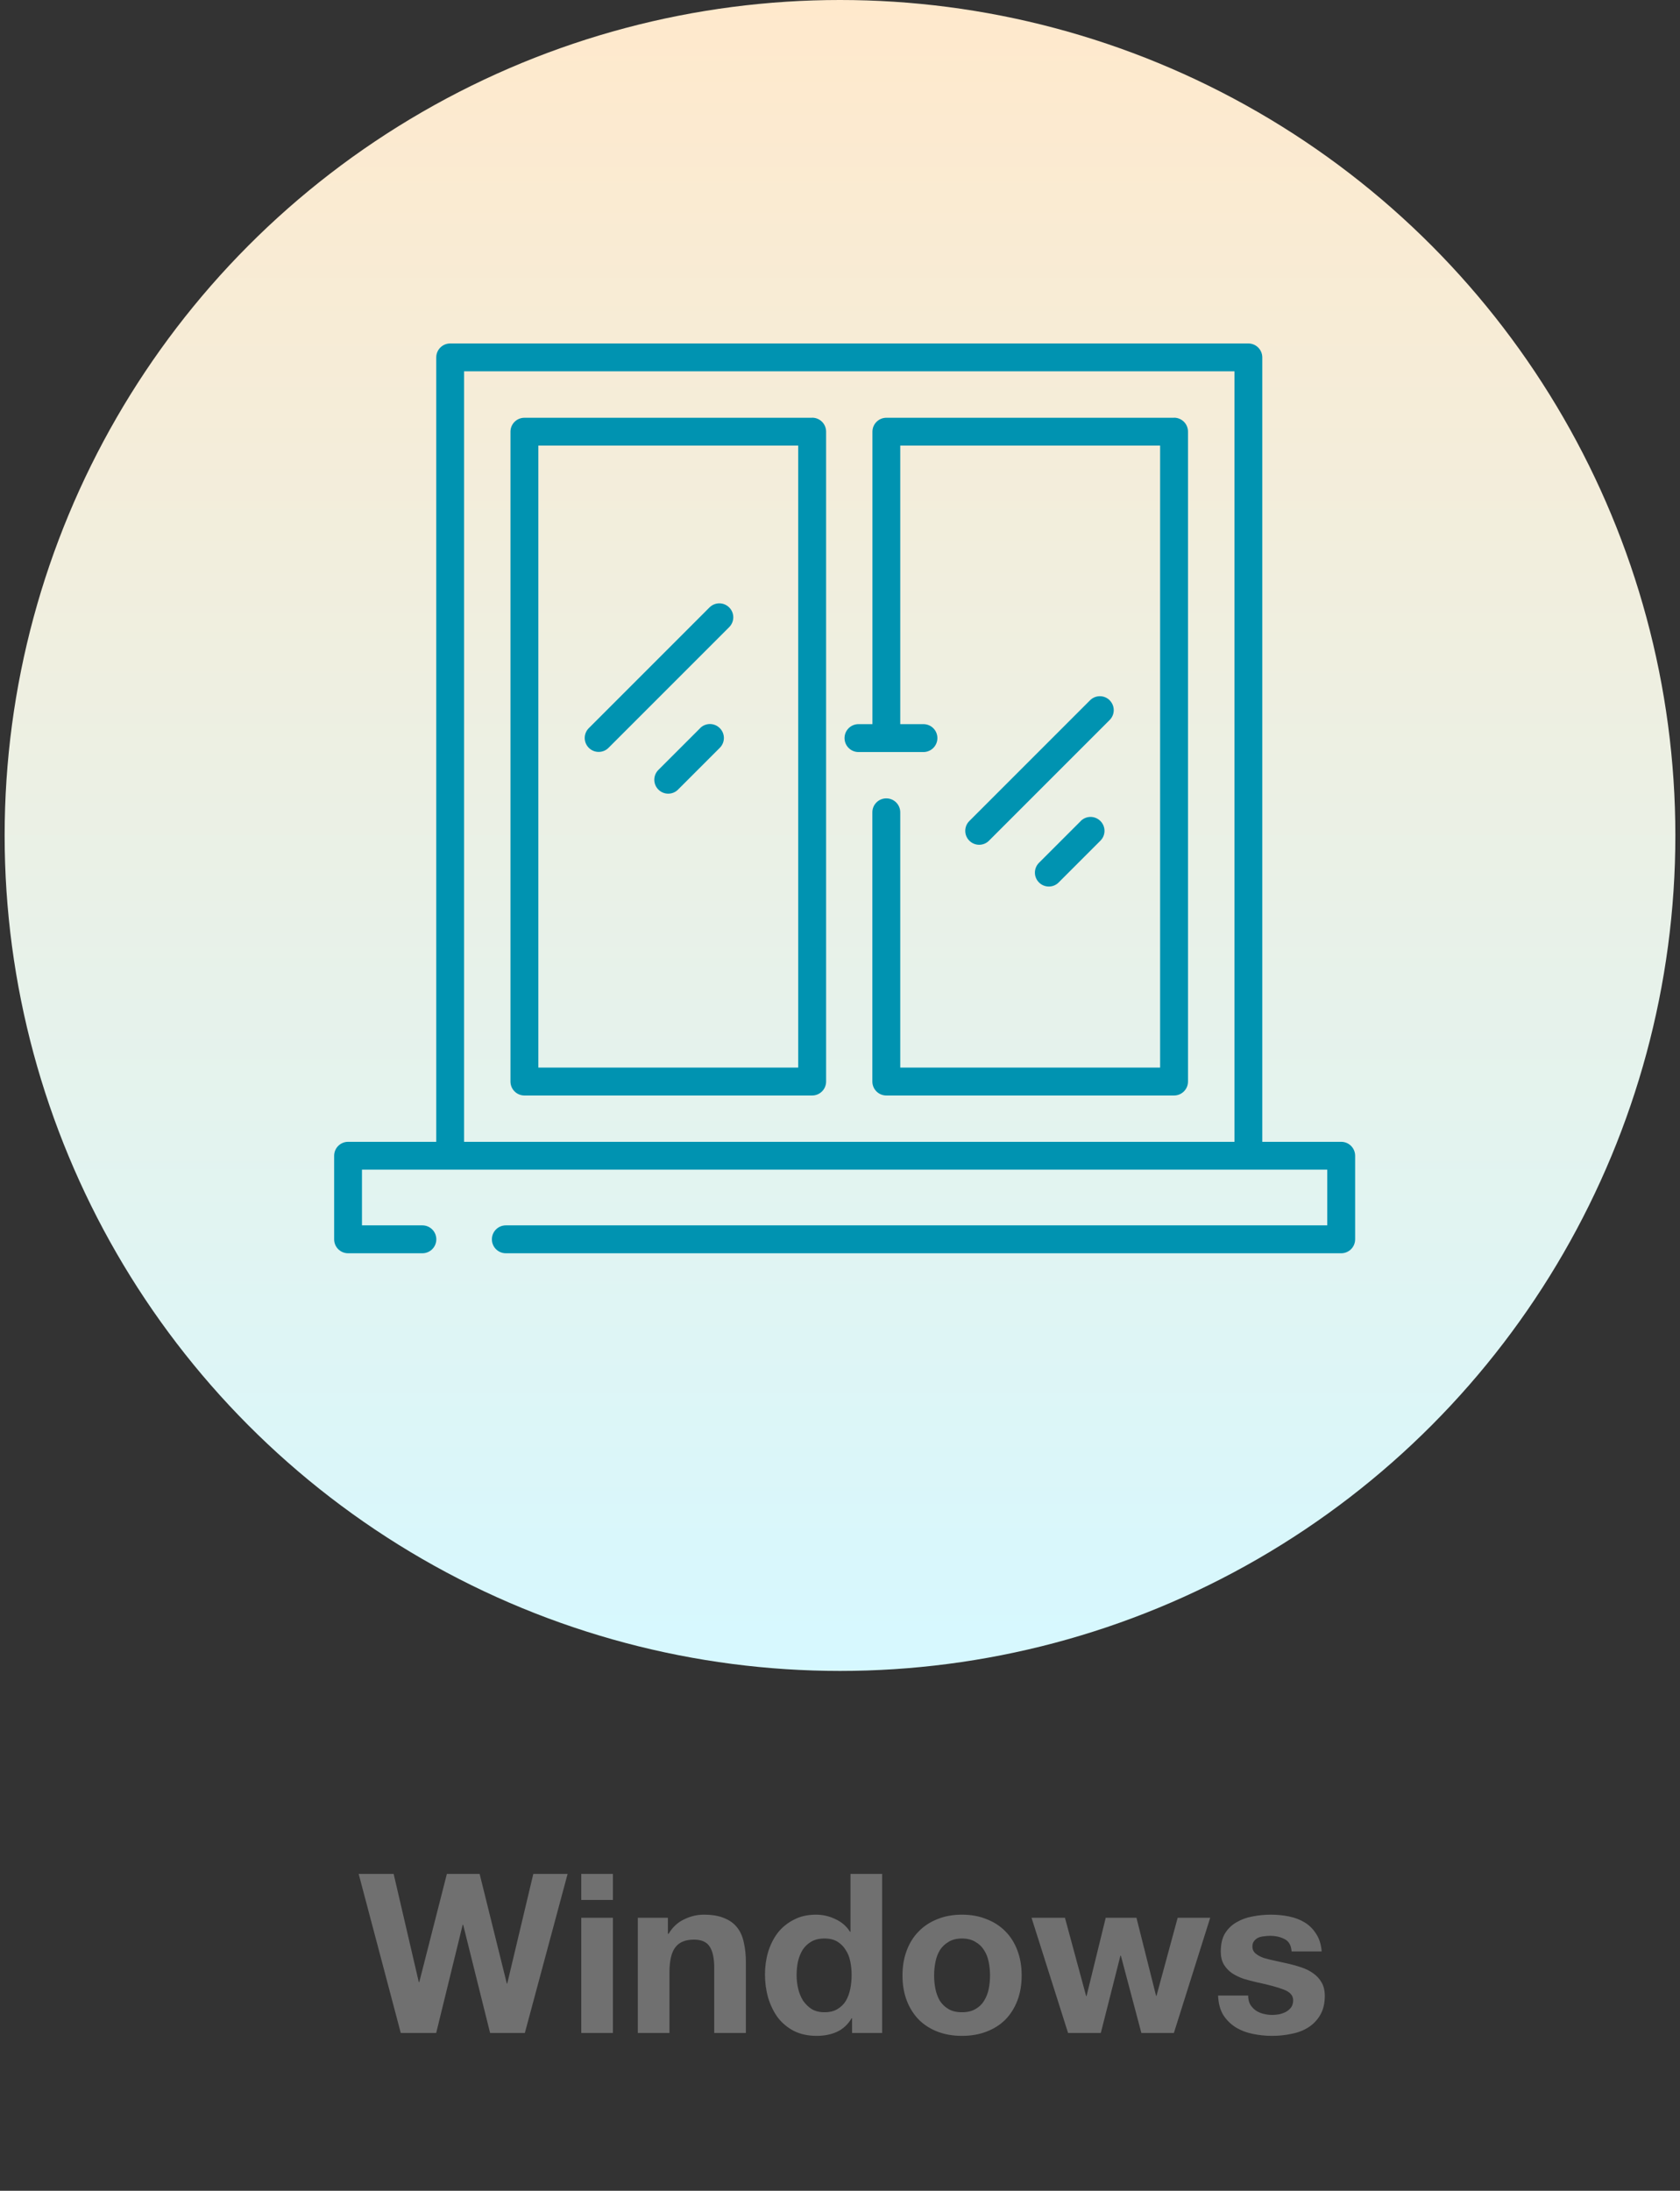
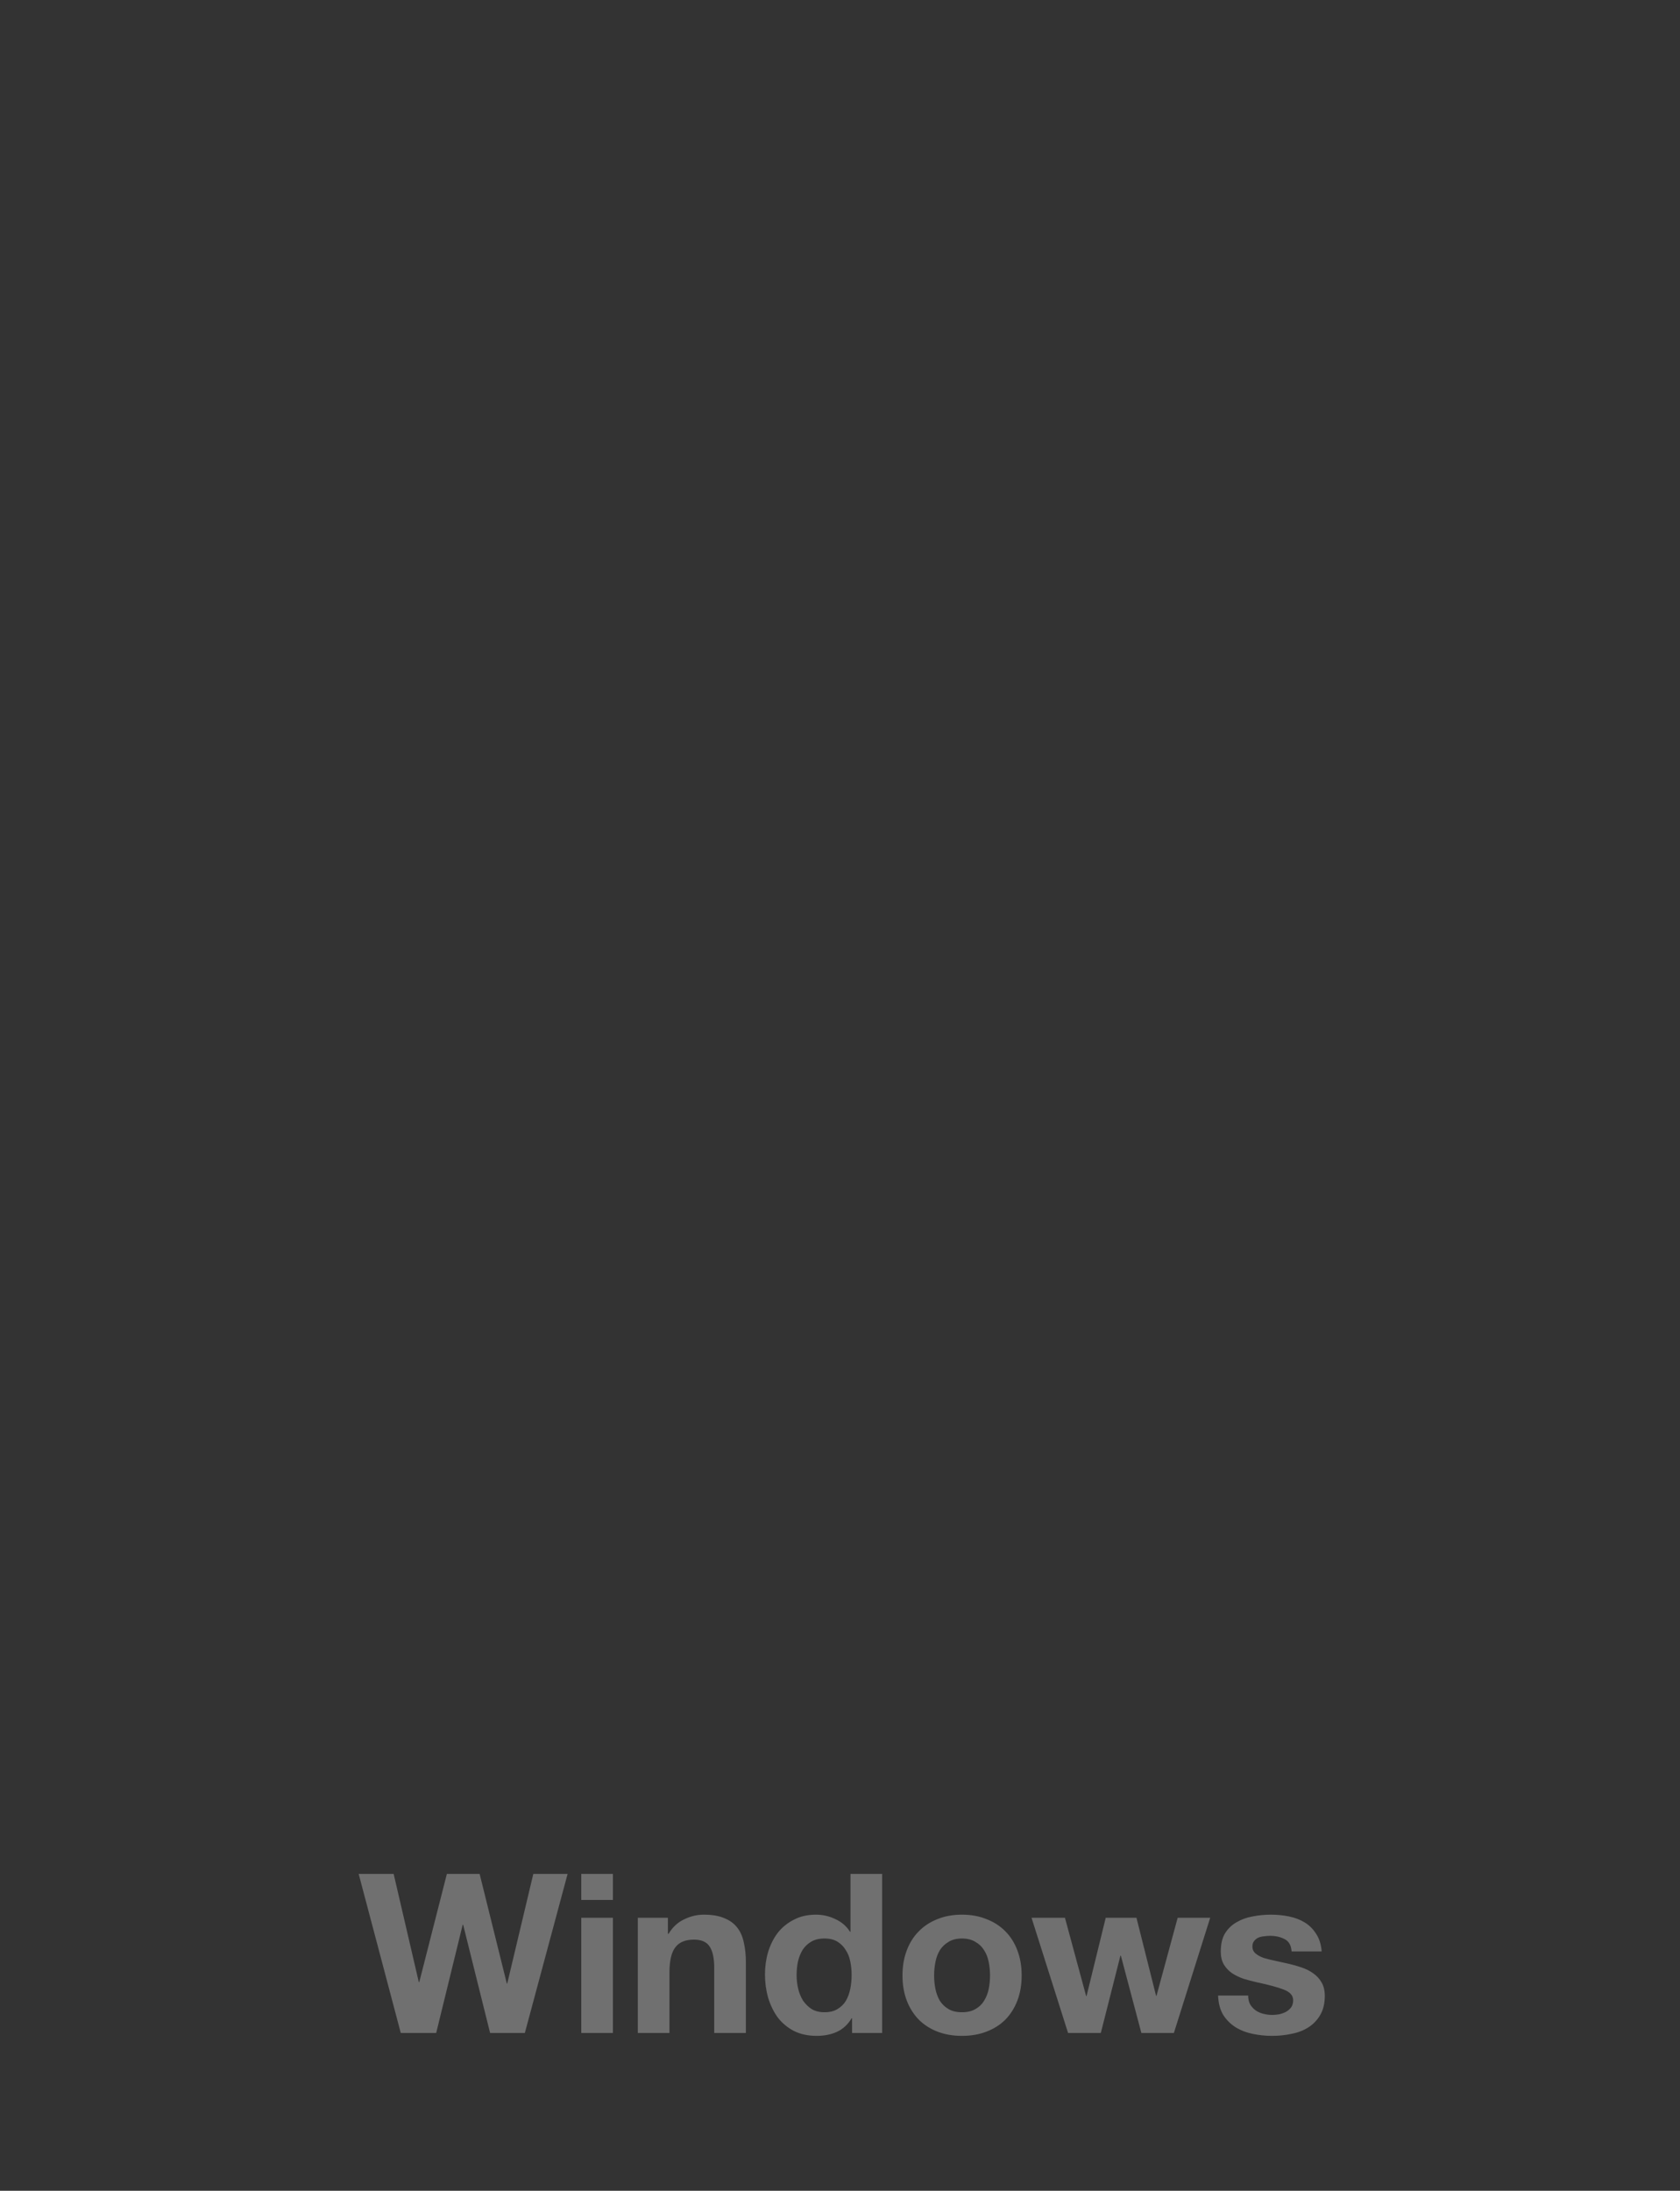
<svg xmlns="http://www.w3.org/2000/svg" width="181" height="236" viewBox="0 0 181 236" fill="none">
  <rect x="0" y="0" width="181" height="236" fill="#333333" stroke="none" />
-   <path d="M56.546 219H52.802L49.898 207.336H49.85L46.994 219H43.178L38.642 201.864H42.41L45.122 213.528H45.17L48.146 201.864H51.674L54.602 213.672H54.65L57.458 201.864H61.154L56.546 219ZM66.034 204.672H62.626V201.864H66.034V204.672ZM62.626 206.592H66.034V219H62.626V206.592ZM68.718 206.592H71.958V208.32H72.03C72.462 207.6 73.022 207.08 73.71 206.76C74.398 206.424 75.102 206.256 75.822 206.256C76.734 206.256 77.478 206.384 78.054 206.64C78.646 206.88 79.11 207.224 79.446 207.672C79.782 208.104 80.014 208.64 80.142 209.28C80.286 209.904 80.358 210.6 80.358 211.368V219H76.95V211.992C76.95 210.968 76.79 210.208 76.47 209.712C76.15 209.2 75.582 208.944 74.766 208.944C73.838 208.944 73.166 209.224 72.75 209.784C72.334 210.328 72.126 211.232 72.126 212.496V219H68.718V206.592ZM91.752 212.76C91.752 212.248 91.704 211.76 91.608 211.296C91.512 210.816 91.344 210.4 91.104 210.048C90.88 209.68 90.584 209.384 90.216 209.16C89.848 208.936 89.384 208.824 88.824 208.824C88.264 208.824 87.792 208.936 87.408 209.16C87.024 209.384 86.712 209.68 86.472 210.048C86.248 210.416 86.08 210.84 85.968 211.32C85.872 211.784 85.824 212.272 85.824 212.784C85.824 213.264 85.88 213.744 85.992 214.224C86.104 214.704 86.28 215.136 86.52 215.52C86.776 215.888 87.088 216.192 87.456 216.432C87.84 216.656 88.296 216.768 88.824 216.768C89.384 216.768 89.848 216.656 90.216 216.432C90.6 216.208 90.904 215.912 91.128 215.544C91.352 215.16 91.512 214.728 91.608 214.248C91.704 213.768 91.752 213.272 91.752 212.76ZM91.8 217.416H91.752C91.352 218.088 90.824 218.576 90.168 218.88C89.528 219.168 88.8 219.312 87.984 219.312C87.056 219.312 86.24 219.136 85.536 218.784C84.832 218.416 84.248 217.928 83.784 217.32C83.336 216.696 82.992 215.984 82.752 215.184C82.528 214.384 82.416 213.552 82.416 212.688C82.416 211.856 82.528 211.056 82.752 210.288C82.992 209.504 83.336 208.816 83.784 208.224C84.248 207.632 84.824 207.16 85.512 206.808C86.2 206.44 87 206.256 87.912 206.256C88.648 206.256 89.344 206.416 90 206.736C90.672 207.04 91.2 207.496 91.584 208.104H91.632V201.864H95.04V219H91.8V217.416ZM100.64 212.808C100.64 213.304 100.688 213.792 100.784 214.272C100.88 214.736 101.04 215.16 101.264 215.544C101.504 215.912 101.816 216.208 102.2 216.432C102.584 216.656 103.064 216.768 103.64 216.768C104.216 216.768 104.696 216.656 105.08 216.432C105.48 216.208 105.792 215.912 106.016 215.544C106.256 215.16 106.424 214.736 106.52 214.272C106.616 213.792 106.664 213.304 106.664 212.808C106.664 212.312 106.616 211.824 106.52 211.344C106.424 210.864 106.256 210.44 106.016 210.072C105.792 209.704 105.48 209.408 105.08 209.184C104.696 208.944 104.216 208.824 103.64 208.824C103.064 208.824 102.584 208.944 102.2 209.184C101.816 209.408 101.504 209.704 101.264 210.072C101.04 210.44 100.88 210.864 100.784 211.344C100.688 211.824 100.64 212.312 100.64 212.808ZM97.232 212.808C97.232 211.816 97.384 210.92 97.688 210.12C97.992 209.304 98.424 208.616 98.984 208.056C99.544 207.48 100.216 207.04 101 206.736C101.784 206.416 102.664 206.256 103.64 206.256C104.616 206.256 105.496 206.416 106.28 206.736C107.08 207.04 107.76 207.48 108.32 208.056C108.88 208.616 109.312 209.304 109.616 210.12C109.92 210.92 110.072 211.816 110.072 212.808C110.072 213.8 109.92 214.696 109.616 215.496C109.312 216.296 108.88 216.984 108.32 217.56C107.76 218.12 107.08 218.552 106.28 218.856C105.496 219.16 104.616 219.312 103.64 219.312C102.664 219.312 101.784 219.16 101 218.856C100.216 218.552 99.544 218.12 98.984 217.56C98.424 216.984 97.992 216.296 97.688 215.496C97.384 214.696 97.232 213.8 97.232 212.808ZM126.472 219H122.968L120.76 210.672H120.712L118.6 219H115.072L111.136 206.592H114.736L117.016 215.016H117.064L119.128 206.592H122.44L124.552 214.992H124.6L126.88 206.592H130.384L126.472 219ZM134.475 214.968C134.475 215.336 134.547 215.656 134.691 215.928C134.851 216.184 135.051 216.4 135.291 216.576C135.531 216.736 135.803 216.856 136.107 216.936C136.427 217.016 136.755 217.056 137.091 217.056C137.331 217.056 137.579 217.032 137.835 216.984C138.107 216.92 138.347 216.832 138.555 216.72C138.779 216.592 138.963 216.432 139.107 216.24C139.251 216.032 139.323 215.776 139.323 215.472C139.323 214.96 138.979 214.576 138.291 214.32C137.619 214.064 136.675 213.808 135.459 213.552C134.963 213.44 134.475 213.312 133.995 213.168C133.531 213.008 133.115 212.808 132.747 212.568C132.379 212.312 132.083 212 131.859 211.632C131.635 211.248 131.523 210.784 131.523 210.24C131.523 209.44 131.675 208.784 131.979 208.272C132.299 207.76 132.715 207.36 133.227 207.072C133.739 206.768 134.315 206.56 134.955 206.448C135.595 206.32 136.251 206.256 136.923 206.256C137.595 206.256 138.243 206.32 138.867 206.448C139.507 206.576 140.075 206.792 140.571 207.096C141.067 207.4 141.475 207.808 141.795 208.32C142.131 208.816 142.331 209.448 142.395 210.216H139.155C139.107 209.56 138.859 209.12 138.411 208.896C137.963 208.656 137.435 208.536 136.827 208.536C136.635 208.536 136.427 208.552 136.203 208.584C135.979 208.6 135.771 208.648 135.579 208.728C135.403 208.808 135.251 208.928 135.123 209.088C134.995 209.232 134.931 209.432 134.931 209.688C134.931 209.992 135.043 210.24 135.267 210.432C135.491 210.624 135.779 210.784 136.131 210.912C136.499 211.024 136.915 211.128 137.379 211.224C137.843 211.32 138.315 211.424 138.795 211.536C139.291 211.648 139.771 211.784 140.235 211.944C140.715 212.104 141.139 212.32 141.507 212.592C141.875 212.848 142.171 213.176 142.395 213.576C142.619 213.96 142.731 214.44 142.731 215.016C142.731 215.832 142.563 216.52 142.227 217.08C141.907 217.624 141.483 218.064 140.955 218.4C140.427 218.736 139.819 218.968 139.131 219.096C138.459 219.24 137.771 219.312 137.067 219.312C136.347 219.312 135.643 219.24 134.955 219.096C134.267 218.952 133.651 218.712 133.107 218.376C132.579 218.04 132.139 217.6 131.787 217.056C131.451 216.496 131.267 215.8 131.235 214.968H134.475Z" fill="#707070" />
-   <circle cx="90.5" cy="90" r="90" fill="url(#paint0_linear_791_126)" />
+   <path d="M56.546 219H52.802L49.898 207.336H49.85L46.994 219H43.178L38.642 201.864H42.41L45.122 213.528H45.17L48.146 201.864H51.674L54.602 213.672H54.65L57.458 201.864H61.154L56.546 219ZM66.034 204.672H62.626V201.864H66.034V204.672ZM62.626 206.592H66.034V219H62.626V206.592ZM68.718 206.592H71.958V208.32H72.03C72.462 207.6 73.022 207.08 73.71 206.76C74.398 206.424 75.102 206.256 75.822 206.256C76.734 206.256 77.478 206.384 78.054 206.64C78.646 206.88 79.11 207.224 79.446 207.672C79.782 208.104 80.014 208.64 80.142 209.28C80.286 209.904 80.358 210.6 80.358 211.368V219H76.95V211.992C76.95 210.968 76.79 210.208 76.47 209.712C76.15 209.2 75.582 208.944 74.766 208.944C73.838 208.944 73.166 209.224 72.75 209.784C72.334 210.328 72.126 211.232 72.126 212.496V219H68.718V206.592ZM91.752 212.76C91.752 212.248 91.704 211.76 91.608 211.296C91.512 210.816 91.344 210.4 91.104 210.048C90.88 209.68 90.584 209.384 90.216 209.16C89.848 208.936 89.384 208.824 88.824 208.824C88.264 208.824 87.792 208.936 87.408 209.16C87.024 209.384 86.712 209.68 86.472 210.048C86.248 210.416 86.08 210.84 85.968 211.32C85.872 211.784 85.824 212.272 85.824 212.784C85.824 213.264 85.88 213.744 85.992 214.224C86.104 214.704 86.28 215.136 86.52 215.52C86.776 215.888 87.088 216.192 87.456 216.432C87.84 216.656 88.296 216.768 88.824 216.768C89.384 216.768 89.848 216.656 90.216 216.432C90.6 216.208 90.904 215.912 91.128 215.544C91.352 215.16 91.512 214.728 91.608 214.248C91.704 213.768 91.752 213.272 91.752 212.76M91.8 217.416H91.752C91.352 218.088 90.824 218.576 90.168 218.88C89.528 219.168 88.8 219.312 87.984 219.312C87.056 219.312 86.24 219.136 85.536 218.784C84.832 218.416 84.248 217.928 83.784 217.32C83.336 216.696 82.992 215.984 82.752 215.184C82.528 214.384 82.416 213.552 82.416 212.688C82.416 211.856 82.528 211.056 82.752 210.288C82.992 209.504 83.336 208.816 83.784 208.224C84.248 207.632 84.824 207.16 85.512 206.808C86.2 206.44 87 206.256 87.912 206.256C88.648 206.256 89.344 206.416 90 206.736C90.672 207.04 91.2 207.496 91.584 208.104H91.632V201.864H95.04V219H91.8V217.416ZM100.64 212.808C100.64 213.304 100.688 213.792 100.784 214.272C100.88 214.736 101.04 215.16 101.264 215.544C101.504 215.912 101.816 216.208 102.2 216.432C102.584 216.656 103.064 216.768 103.64 216.768C104.216 216.768 104.696 216.656 105.08 216.432C105.48 216.208 105.792 215.912 106.016 215.544C106.256 215.16 106.424 214.736 106.52 214.272C106.616 213.792 106.664 213.304 106.664 212.808C106.664 212.312 106.616 211.824 106.52 211.344C106.424 210.864 106.256 210.44 106.016 210.072C105.792 209.704 105.48 209.408 105.08 209.184C104.696 208.944 104.216 208.824 103.64 208.824C103.064 208.824 102.584 208.944 102.2 209.184C101.816 209.408 101.504 209.704 101.264 210.072C101.04 210.44 100.88 210.864 100.784 211.344C100.688 211.824 100.64 212.312 100.64 212.808ZM97.232 212.808C97.232 211.816 97.384 210.92 97.688 210.12C97.992 209.304 98.424 208.616 98.984 208.056C99.544 207.48 100.216 207.04 101 206.736C101.784 206.416 102.664 206.256 103.64 206.256C104.616 206.256 105.496 206.416 106.28 206.736C107.08 207.04 107.76 207.48 108.32 208.056C108.88 208.616 109.312 209.304 109.616 210.12C109.92 210.92 110.072 211.816 110.072 212.808C110.072 213.8 109.92 214.696 109.616 215.496C109.312 216.296 108.88 216.984 108.32 217.56C107.76 218.12 107.08 218.552 106.28 218.856C105.496 219.16 104.616 219.312 103.64 219.312C102.664 219.312 101.784 219.16 101 218.856C100.216 218.552 99.544 218.12 98.984 217.56C98.424 216.984 97.992 216.296 97.688 215.496C97.384 214.696 97.232 213.8 97.232 212.808ZM126.472 219H122.968L120.76 210.672H120.712L118.6 219H115.072L111.136 206.592H114.736L117.016 215.016H117.064L119.128 206.592H122.44L124.552 214.992H124.6L126.88 206.592H130.384L126.472 219ZM134.475 214.968C134.475 215.336 134.547 215.656 134.691 215.928C134.851 216.184 135.051 216.4 135.291 216.576C135.531 216.736 135.803 216.856 136.107 216.936C136.427 217.016 136.755 217.056 137.091 217.056C137.331 217.056 137.579 217.032 137.835 216.984C138.107 216.92 138.347 216.832 138.555 216.72C138.779 216.592 138.963 216.432 139.107 216.24C139.251 216.032 139.323 215.776 139.323 215.472C139.323 214.96 138.979 214.576 138.291 214.32C137.619 214.064 136.675 213.808 135.459 213.552C134.963 213.44 134.475 213.312 133.995 213.168C133.531 213.008 133.115 212.808 132.747 212.568C132.379 212.312 132.083 212 131.859 211.632C131.635 211.248 131.523 210.784 131.523 210.24C131.523 209.44 131.675 208.784 131.979 208.272C132.299 207.76 132.715 207.36 133.227 207.072C133.739 206.768 134.315 206.56 134.955 206.448C135.595 206.32 136.251 206.256 136.923 206.256C137.595 206.256 138.243 206.32 138.867 206.448C139.507 206.576 140.075 206.792 140.571 207.096C141.067 207.4 141.475 207.808 141.795 208.32C142.131 208.816 142.331 209.448 142.395 210.216H139.155C139.107 209.56 138.859 209.12 138.411 208.896C137.963 208.656 137.435 208.536 136.827 208.536C136.635 208.536 136.427 208.552 136.203 208.584C135.979 208.6 135.771 208.648 135.579 208.728C135.403 208.808 135.251 208.928 135.123 209.088C134.995 209.232 134.931 209.432 134.931 209.688C134.931 209.992 135.043 210.24 135.267 210.432C135.491 210.624 135.779 210.784 136.131 210.912C136.499 211.024 136.915 211.128 137.379 211.224C137.843 211.32 138.315 211.424 138.795 211.536C139.291 211.648 139.771 211.784 140.235 211.944C140.715 212.104 141.139 212.32 141.507 212.592C141.875 212.848 142.171 213.176 142.395 213.576C142.619 213.96 142.731 214.44 142.731 215.016C142.731 215.832 142.563 216.52 142.227 217.08C141.907 217.624 141.483 218.064 140.955 218.4C140.427 218.736 139.819 218.968 139.131 219.096C138.459 219.24 137.771 219.312 137.067 219.312C136.347 219.312 135.643 219.24 134.955 219.096C134.267 218.952 133.651 218.712 133.107 218.376C132.579 218.04 132.139 217.6 131.787 217.056C131.451 216.496 131.267 215.8 131.235 214.968H134.475Z" fill="#707070" />
  <g clip-path="url(#clip0_791_126)">
-     <path d="M64.502 80.998C64.887 80.998 65.272 80.854 65.559 80.56L78.561 67.558C79.15 66.969 79.15 66.025 78.561 65.436C77.972 64.847 77.028 64.847 76.439 65.436L63.438 78.438C62.849 79.027 62.849 79.971 63.438 80.56C63.732 80.854 64.117 80.998 64.495 80.998H64.502Z" fill="#0093B1" />
    <path d="M75.435 78.438L70.935 82.938C70.346 83.527 70.346 84.471 70.935 85.06C71.23 85.354 71.615 85.498 71.992 85.498C72.37 85.498 72.762 85.354 73.049 85.06L77.549 80.559C78.138 79.971 78.138 79.027 77.549 78.438C76.96 77.849 76.016 77.849 75.427 78.438H75.435Z" fill="#0093B1" />
    <path d="M119.559 75.44C118.97 74.851 118.026 74.851 117.437 75.44L104.436 88.442C103.847 89.031 103.847 89.975 104.436 90.564C104.73 90.859 105.115 91.002 105.493 91.002C105.87 91.002 106.263 90.859 106.55 90.564L119.551 77.562C120.14 76.973 120.14 76.029 119.551 75.44H119.559Z" fill="#0093B1" />
-     <path d="M116.441 88.443L111.941 92.943C111.352 93.532 111.352 94.476 111.941 95.065C112.235 95.359 112.62 95.503 112.998 95.503C113.375 95.503 113.768 95.359 114.055 95.065L118.555 90.564C119.144 89.975 119.144 89.032 118.555 88.443C117.966 87.854 117.022 87.854 116.433 88.443H116.441Z" fill="#0093B1" />
-     <path d="M126.498 45.004H95.496C94.666 45.004 93.994 45.676 93.994 46.506V78.008H92.491C91.661 78.008 90.989 78.68 90.989 79.51C90.989 80.341 91.661 81.013 92.491 81.013H99.49C100.321 81.013 100.993 80.341 100.993 79.51C100.993 78.68 100.321 78.008 99.49 78.008H96.991V48.001H124.988V115.006H96.991V87.506C96.991 86.676 96.319 86.004 95.489 86.004C94.658 86.004 93.986 86.676 93.986 87.506V116.508C93.986 117.339 94.658 118.011 95.489 118.011H126.49C127.321 118.011 127.993 117.339 127.993 116.508V46.499C127.993 45.668 127.321 44.996 126.49 44.996L126.498 45.004Z" fill="#0093B1" />
    <path d="M87.501 45.004H56.499C55.669 45.004 54.997 45.676 54.997 46.506V116.508C54.997 117.339 55.669 118.011 56.499 118.011H87.501C88.331 118.011 89.003 117.339 89.003 116.508V46.499C89.003 45.668 88.331 44.996 87.501 44.996V45.004ZM85.998 115.006H58.002V48.001H85.998V115.006Z" fill="#0093B1" />
    <path d="M144.497 123.002H135.996V38.503C135.996 37.672 135.324 37 134.493 37H48.503C47.673 37 47.001 37.672 47.001 38.503V123.002H37.502C36.672 123.002 36 123.674 36 124.505V133.505C36 134.336 36.672 135.008 37.502 135.008H45.506C46.336 135.008 47.008 134.336 47.008 133.505C47.008 132.674 46.336 132.002 45.506 132.002H38.998V126H142.995V132.002H54.498C53.668 132.002 52.996 132.674 52.996 133.505C52.996 134.336 53.668 135.008 54.498 135.008H144.497C145.328 135.008 146 134.336 146 133.505V124.505C146 123.674 145.328 123.002 144.497 123.002ZM49.998 39.998H132.998V123.002H49.998V39.998Z" fill="#0093B1" />
  </g>
  <defs>
    <linearGradient id="paint0_linear_791_126" x1="90.5" y1="0" x2="90.5" y2="180" gradientUnits="userSpaceOnUse">
      <stop stop-color="#FFE9CC" />
      <stop offset="1" stop-color="#D6F8FF" />
    </linearGradient>
    <clipPath id="clip0_791_126">
-       <rect width="110" height="98" fill="white" transform="translate(36 37)" />
-     </clipPath>
+       </clipPath>
  </defs>
</svg>